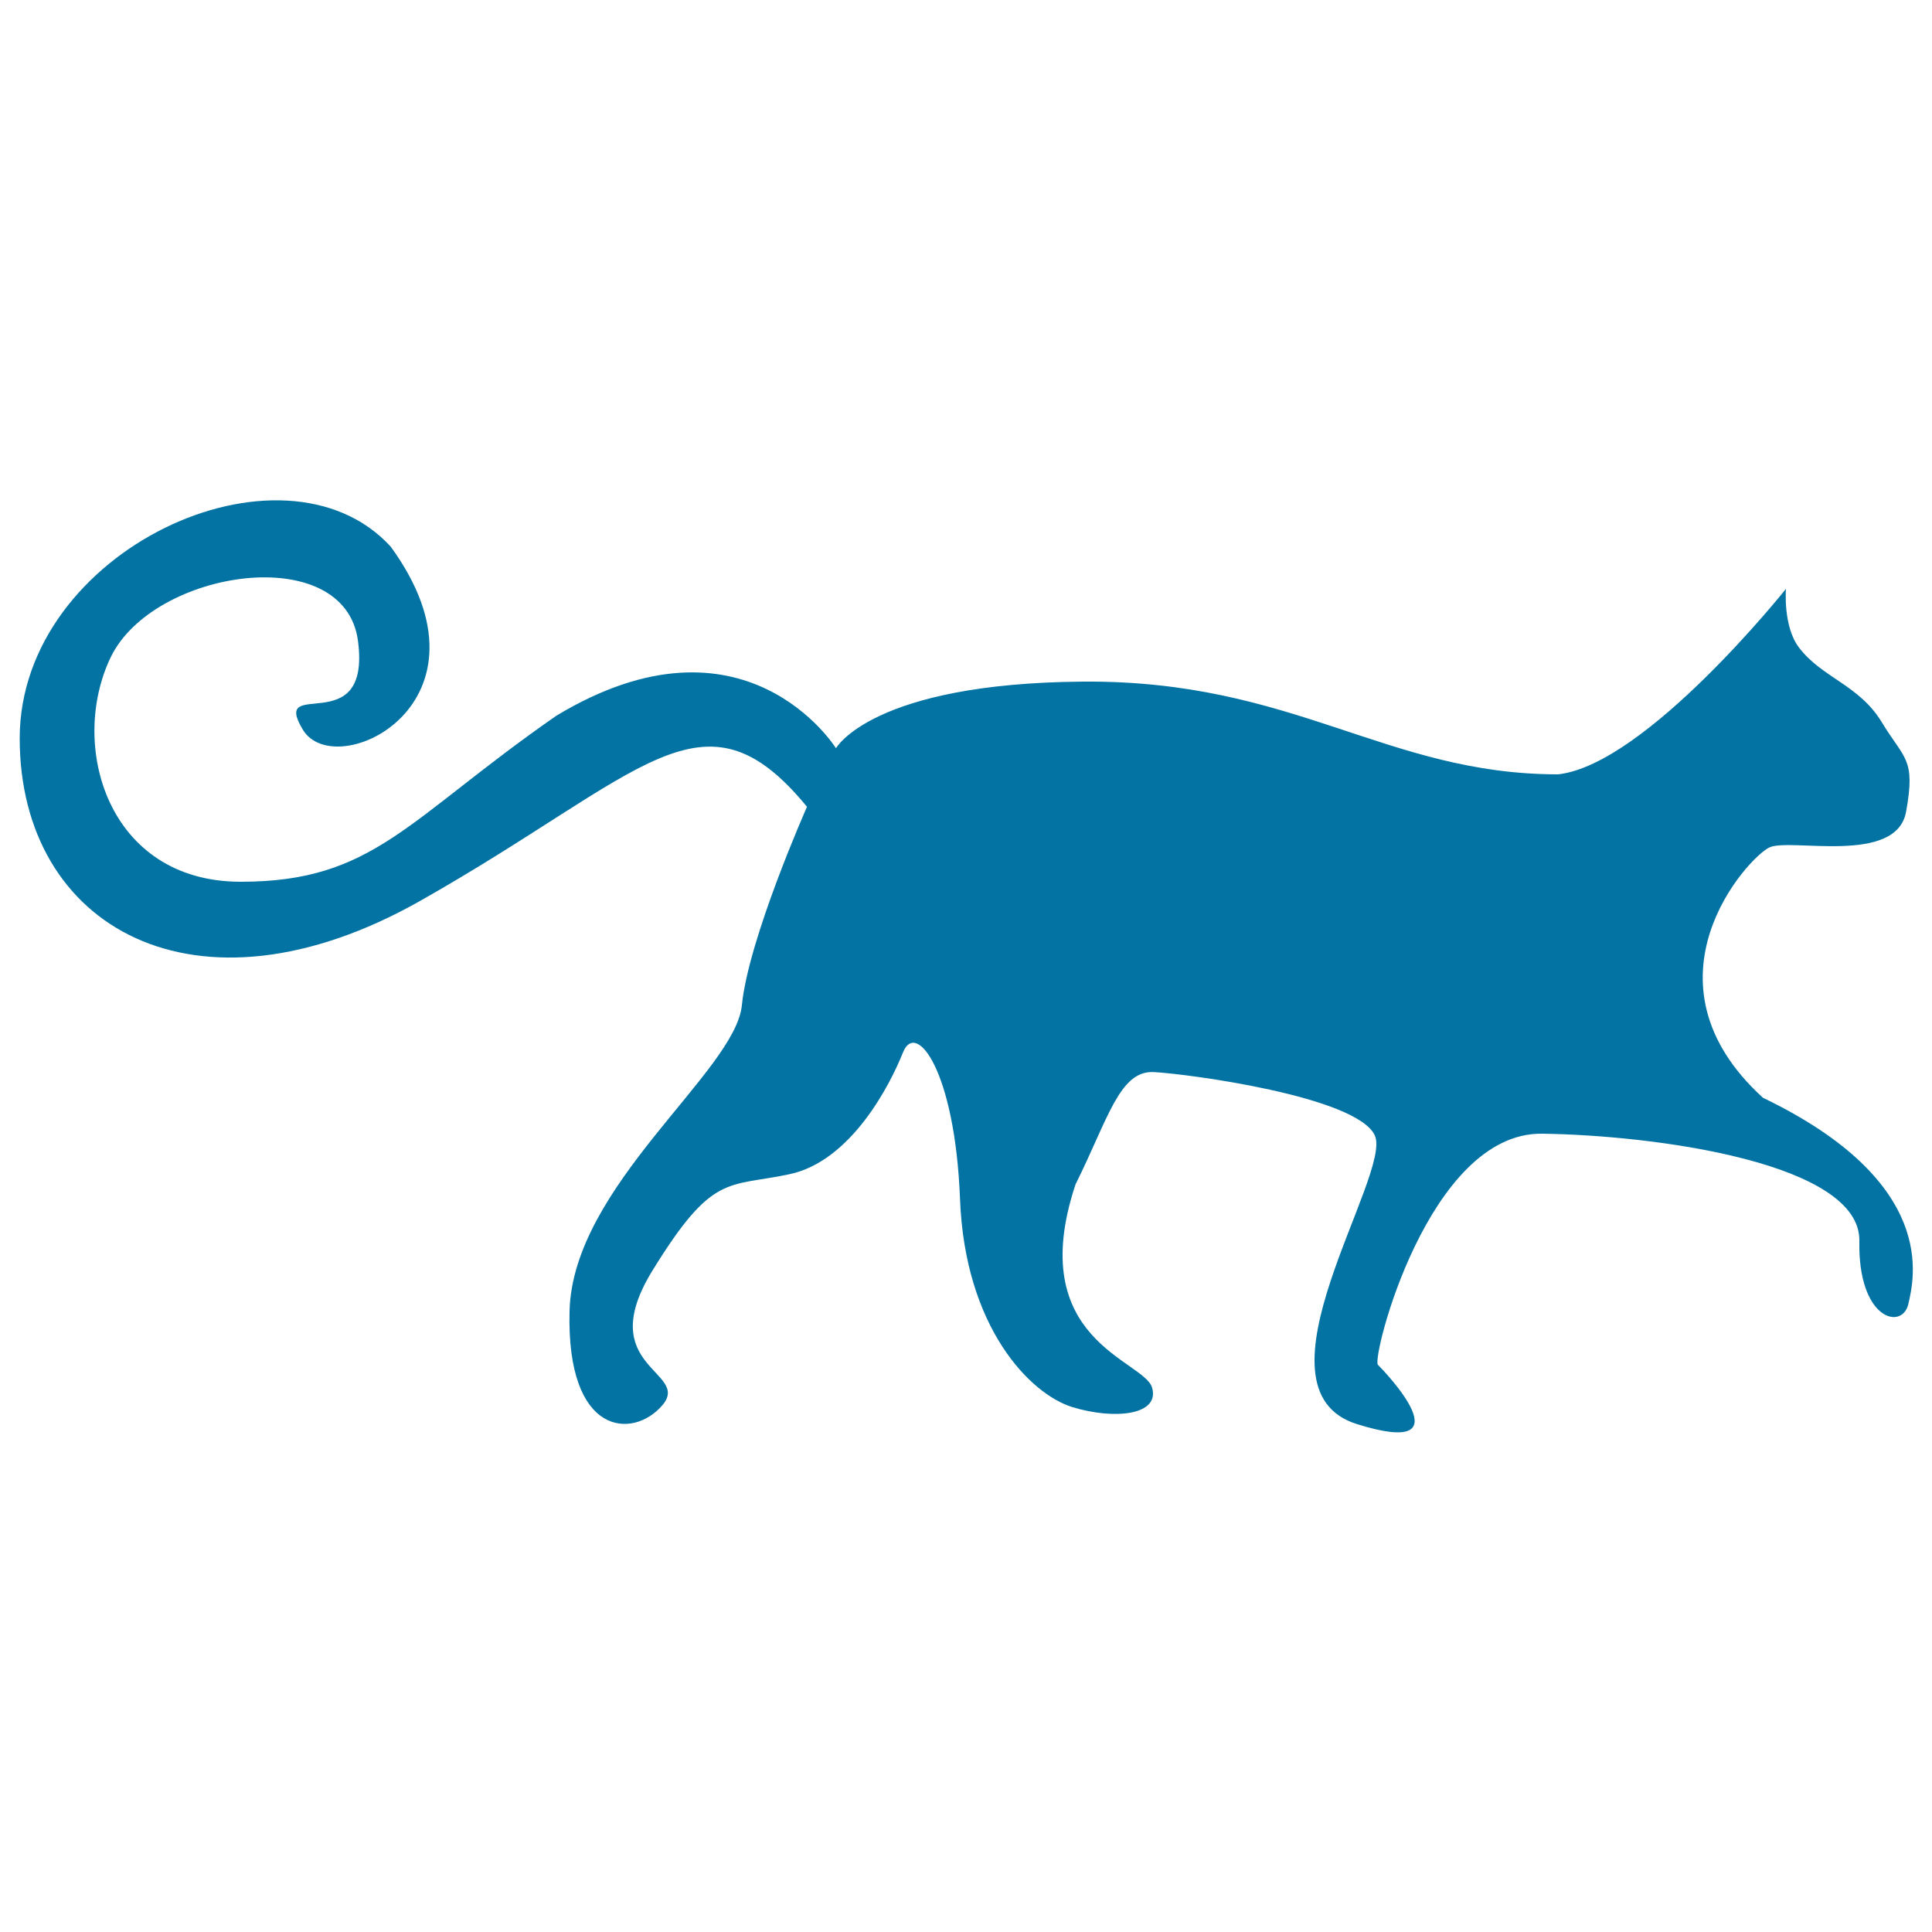
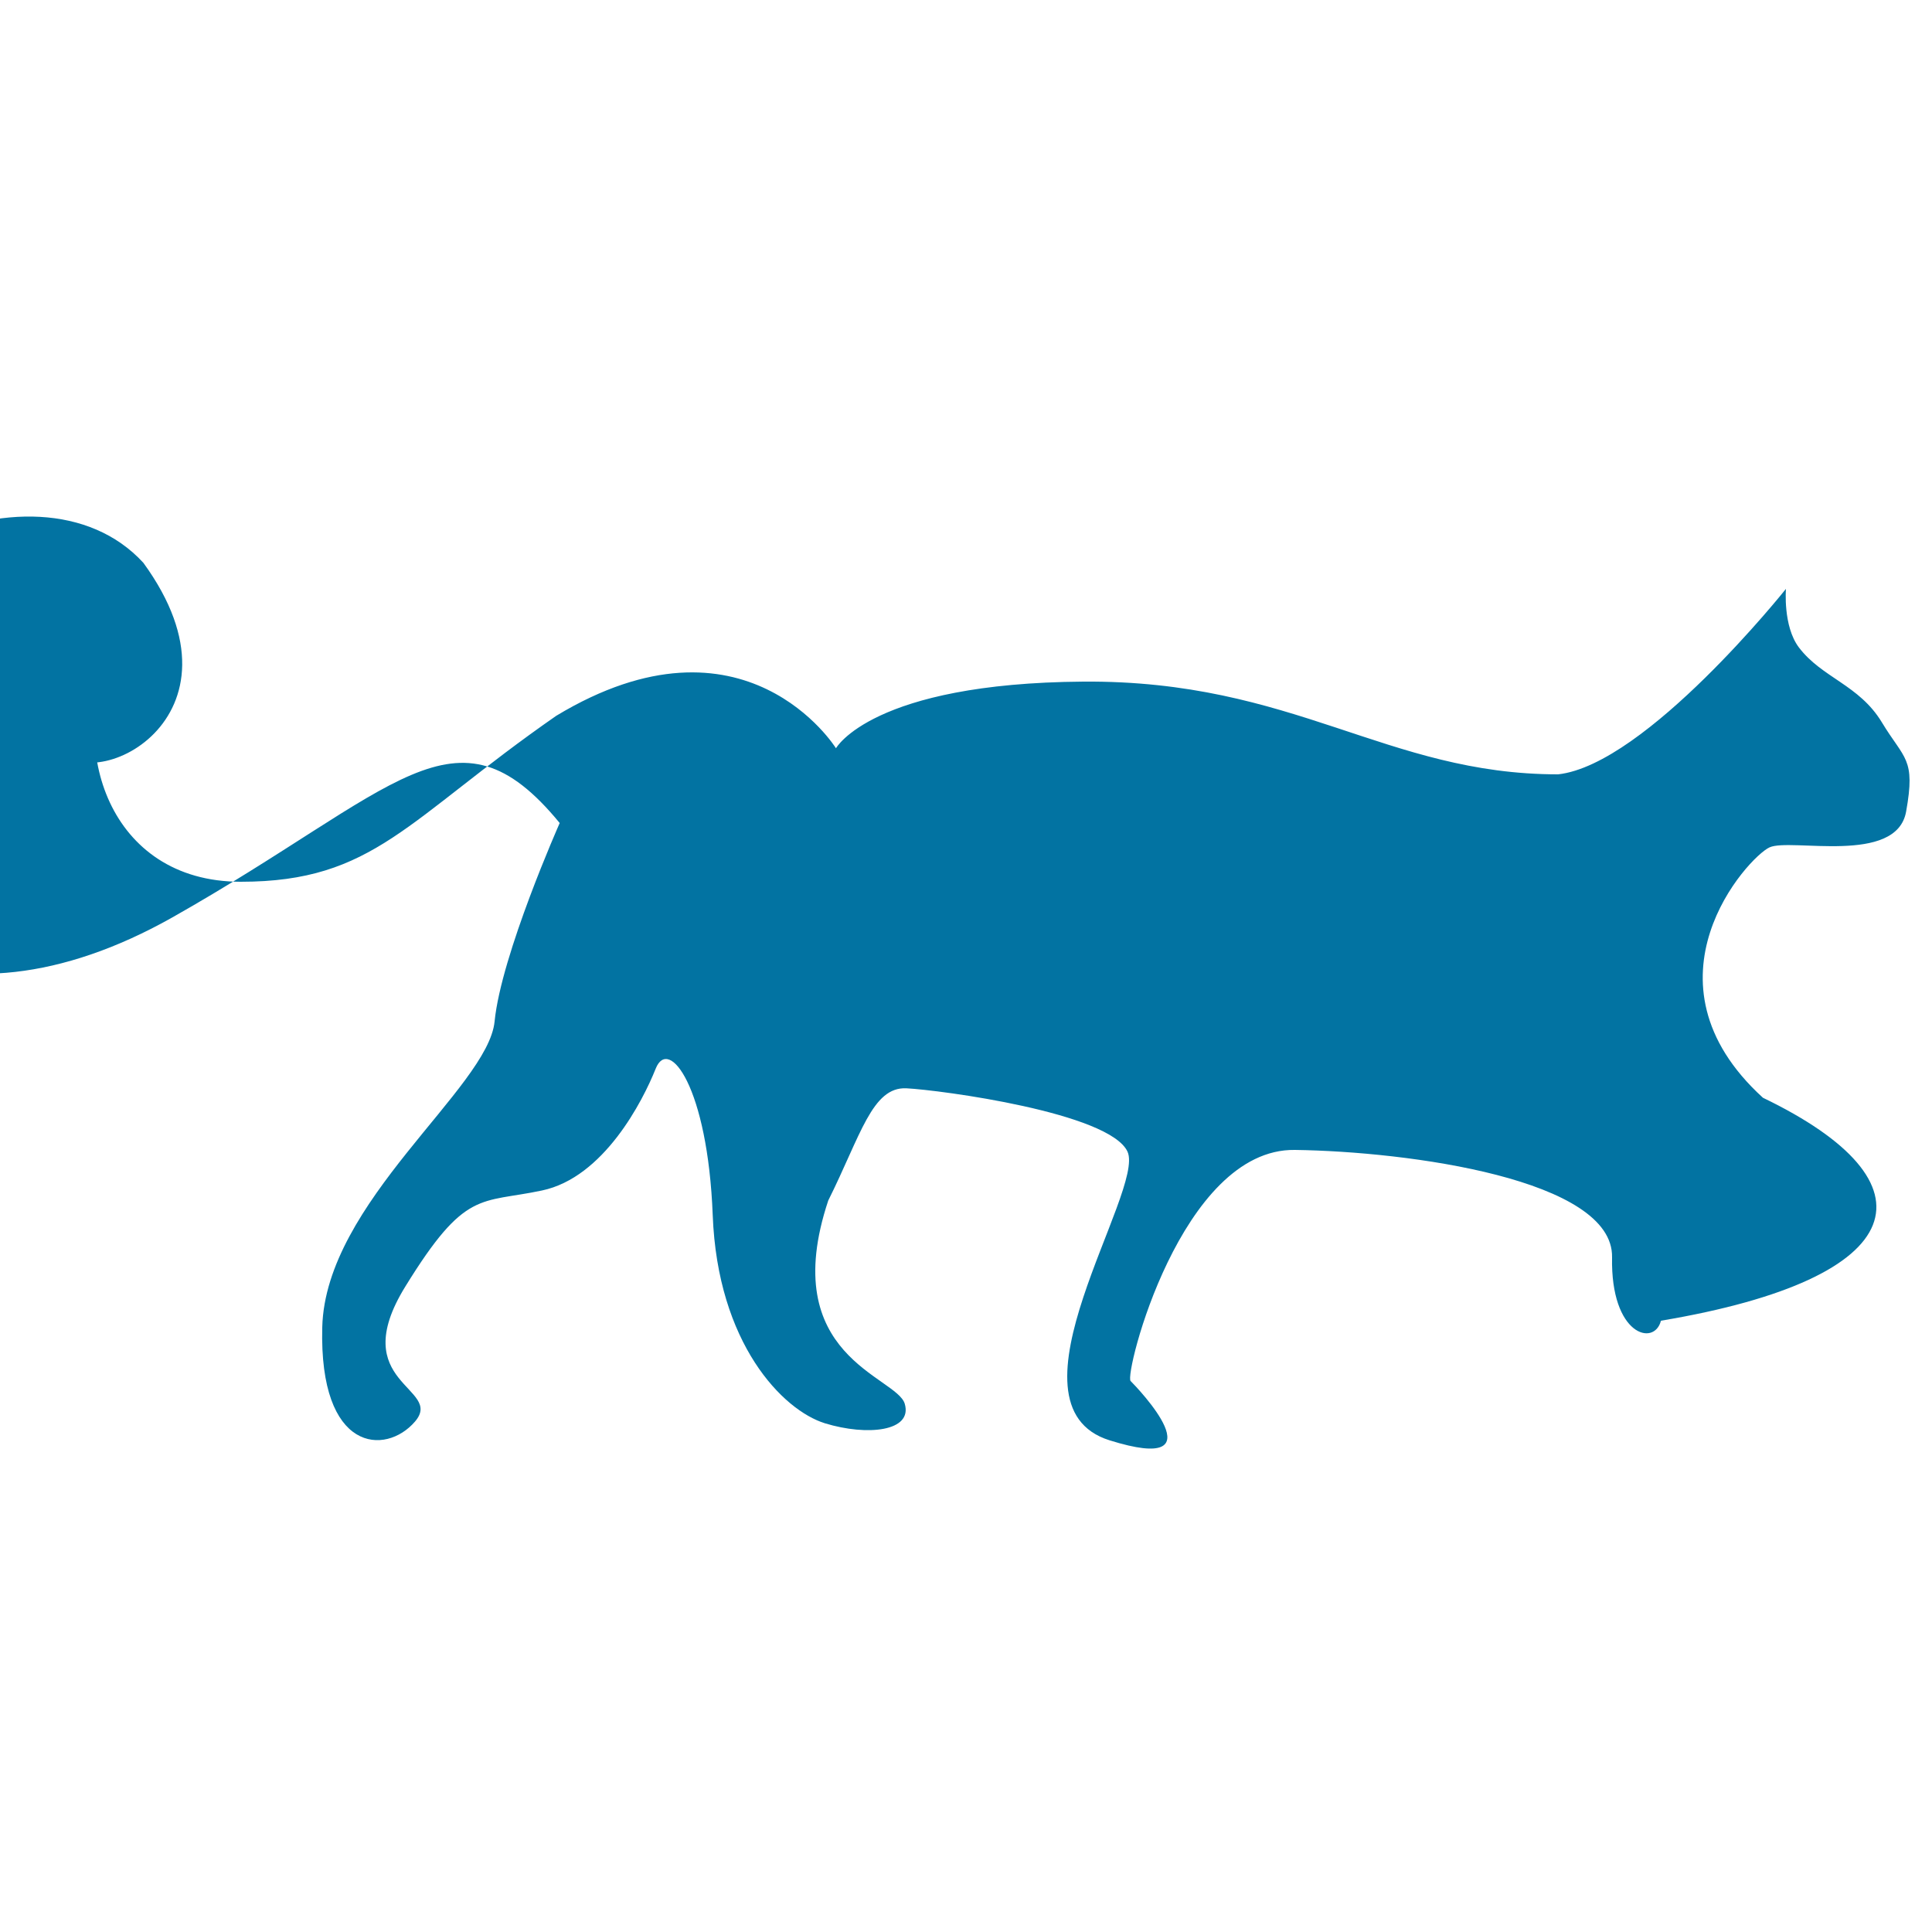
<svg xmlns="http://www.w3.org/2000/svg" viewBox="0 0 1000 1000" style="fill:#0273a2">
  <title>Cat Silhouette With Spiral Tail SVG icon</title>
  <g>
-     <path d="M912.5,568.2c-66.5-60.6-7.6-124.6,3.4-129.6c10.9-5,65.7,9.3,70.7-18.5c5-27.8-0.9-26.9-12.6-46.3c-11.8-19.4-30.9-22.9-42.9-38.7c-8.3-11-6.7-30.3-6.7-30.3s-72.4,90.9-117.9,96c-89.2,0-136.4-48.8-245.8-48c-109.4,0.8-128,34.5-128,34.5s-47.1-75.8-144.8-16.8c-77.4,53.8-94.3,85.9-163.3,85.9c-69,0-89.2-70.7-67.3-116.2c21.9-45.5,121.2-60.6,128-8.4s-45.5,17.6-28.6,45.8c16.8,28.3,104.4-13.8,45.5-94.7c-55.6-60.6-192,1.7-192,99.3c0,97.7,90.9,149.8,207.1,84.2c116.2-65.7,146.5-114.5,200.4-48.8c0,0-30.3,68.2-33.7,102.7c-3.4,34.5-87.6,93.5-89.2,158.3c-1.7,64.8,32.8,66.5,48,48.8c15.2-17.7-36.2-19.4-5-69.9c31.1-50.5,38.7-42.9,70.7-49.7c32-6.7,52.2-46.3,58.9-63.1c6.7-16.8,26.9,9.3,29.5,75.8c2.5,66.5,36.2,101,58.1,107.8c21.9,6.7,45.5,4.2,41.3-10.1c-4.2-14.3-66.5-24.4-39.6-105.2c16.8-33.7,22.7-58.9,40.4-58.1c17.7,0.9,105.2,12.6,114.5,32.8c9.3,20.2-67.3,131.2-9.3,149.4c58.1,18.2,14.3-27.3,10.9-30.7c-3.4-3.4,26.1-120.4,85-119.6c58.9,0.8,165,15.2,164.2,55.6c-0.8,40.4,21.9,46.3,25.3,32.8C990.8,661.6,1003.5,612,912.5,568.2z" />
+     <path d="M912.5,568.2c-66.5-60.6-7.6-124.6,3.4-129.6c10.9-5,65.7,9.3,70.7-18.5c5-27.8-0.9-26.9-12.6-46.3c-11.8-19.4-30.9-22.9-42.9-38.7c-8.3-11-6.7-30.3-6.7-30.3s-72.4,90.9-117.9,96c-89.2,0-136.4-48.8-245.8-48c-109.4,0.8-128,34.5-128,34.5s-47.1-75.8-144.8-16.8c-77.4,53.8-94.3,85.9-163.3,85.9c-69,0-89.2-70.7-67.3-116.2s-45.5,17.6-28.6,45.8c16.8,28.3,104.4-13.8,45.5-94.7c-55.6-60.6-192,1.7-192,99.3c0,97.7,90.9,149.8,207.1,84.2c116.2-65.7,146.5-114.5,200.4-48.8c0,0-30.3,68.2-33.7,102.7c-3.4,34.5-87.6,93.5-89.2,158.3c-1.7,64.8,32.8,66.5,48,48.8c15.2-17.7-36.2-19.4-5-69.9c31.1-50.5,38.7-42.9,70.7-49.7c32-6.7,52.2-46.3,58.9-63.1c6.7-16.8,26.9,9.3,29.5,75.8c2.5,66.5,36.2,101,58.1,107.8c21.9,6.7,45.5,4.2,41.3-10.1c-4.2-14.3-66.5-24.4-39.6-105.2c16.8-33.7,22.7-58.9,40.4-58.1c17.7,0.9,105.2,12.6,114.5,32.8c9.3,20.2-67.3,131.2-9.3,149.4c58.1,18.2,14.3-27.3,10.9-30.7c-3.4-3.4,26.1-120.4,85-119.6c58.9,0.8,165,15.2,164.2,55.6c-0.8,40.4,21.9,46.3,25.3,32.8C990.8,661.6,1003.5,612,912.5,568.2z" />
  </g>
</svg>